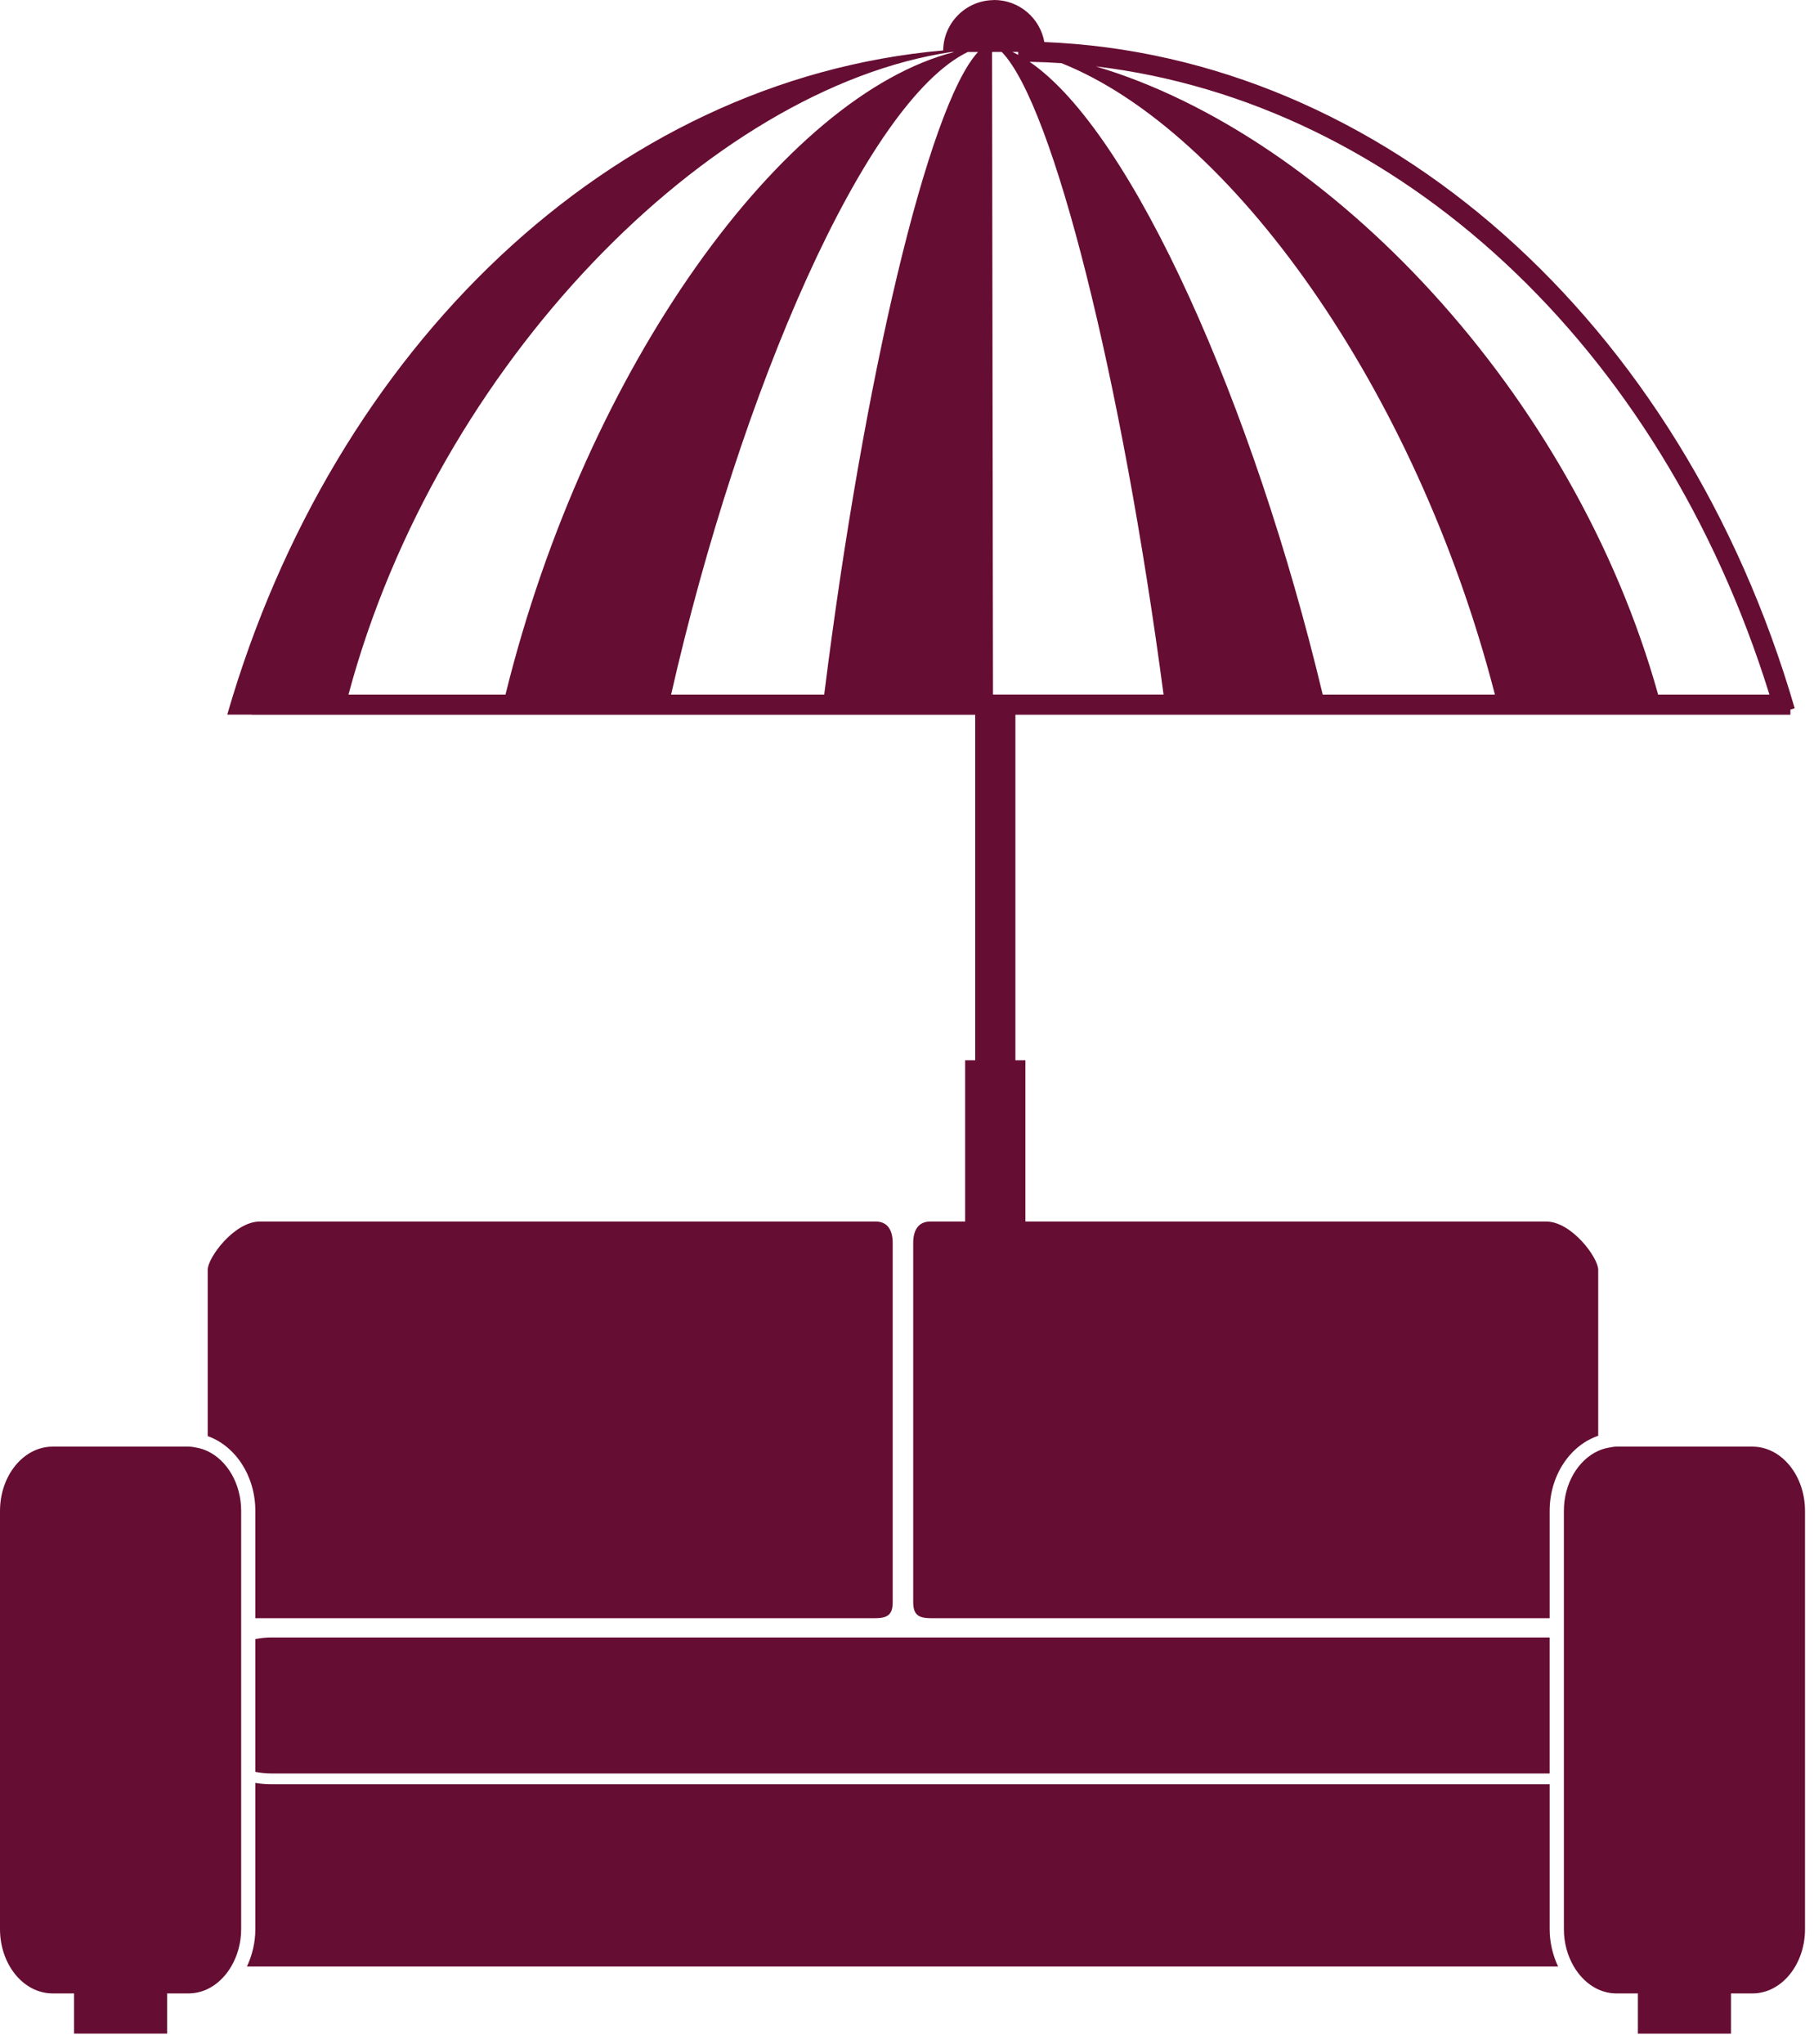
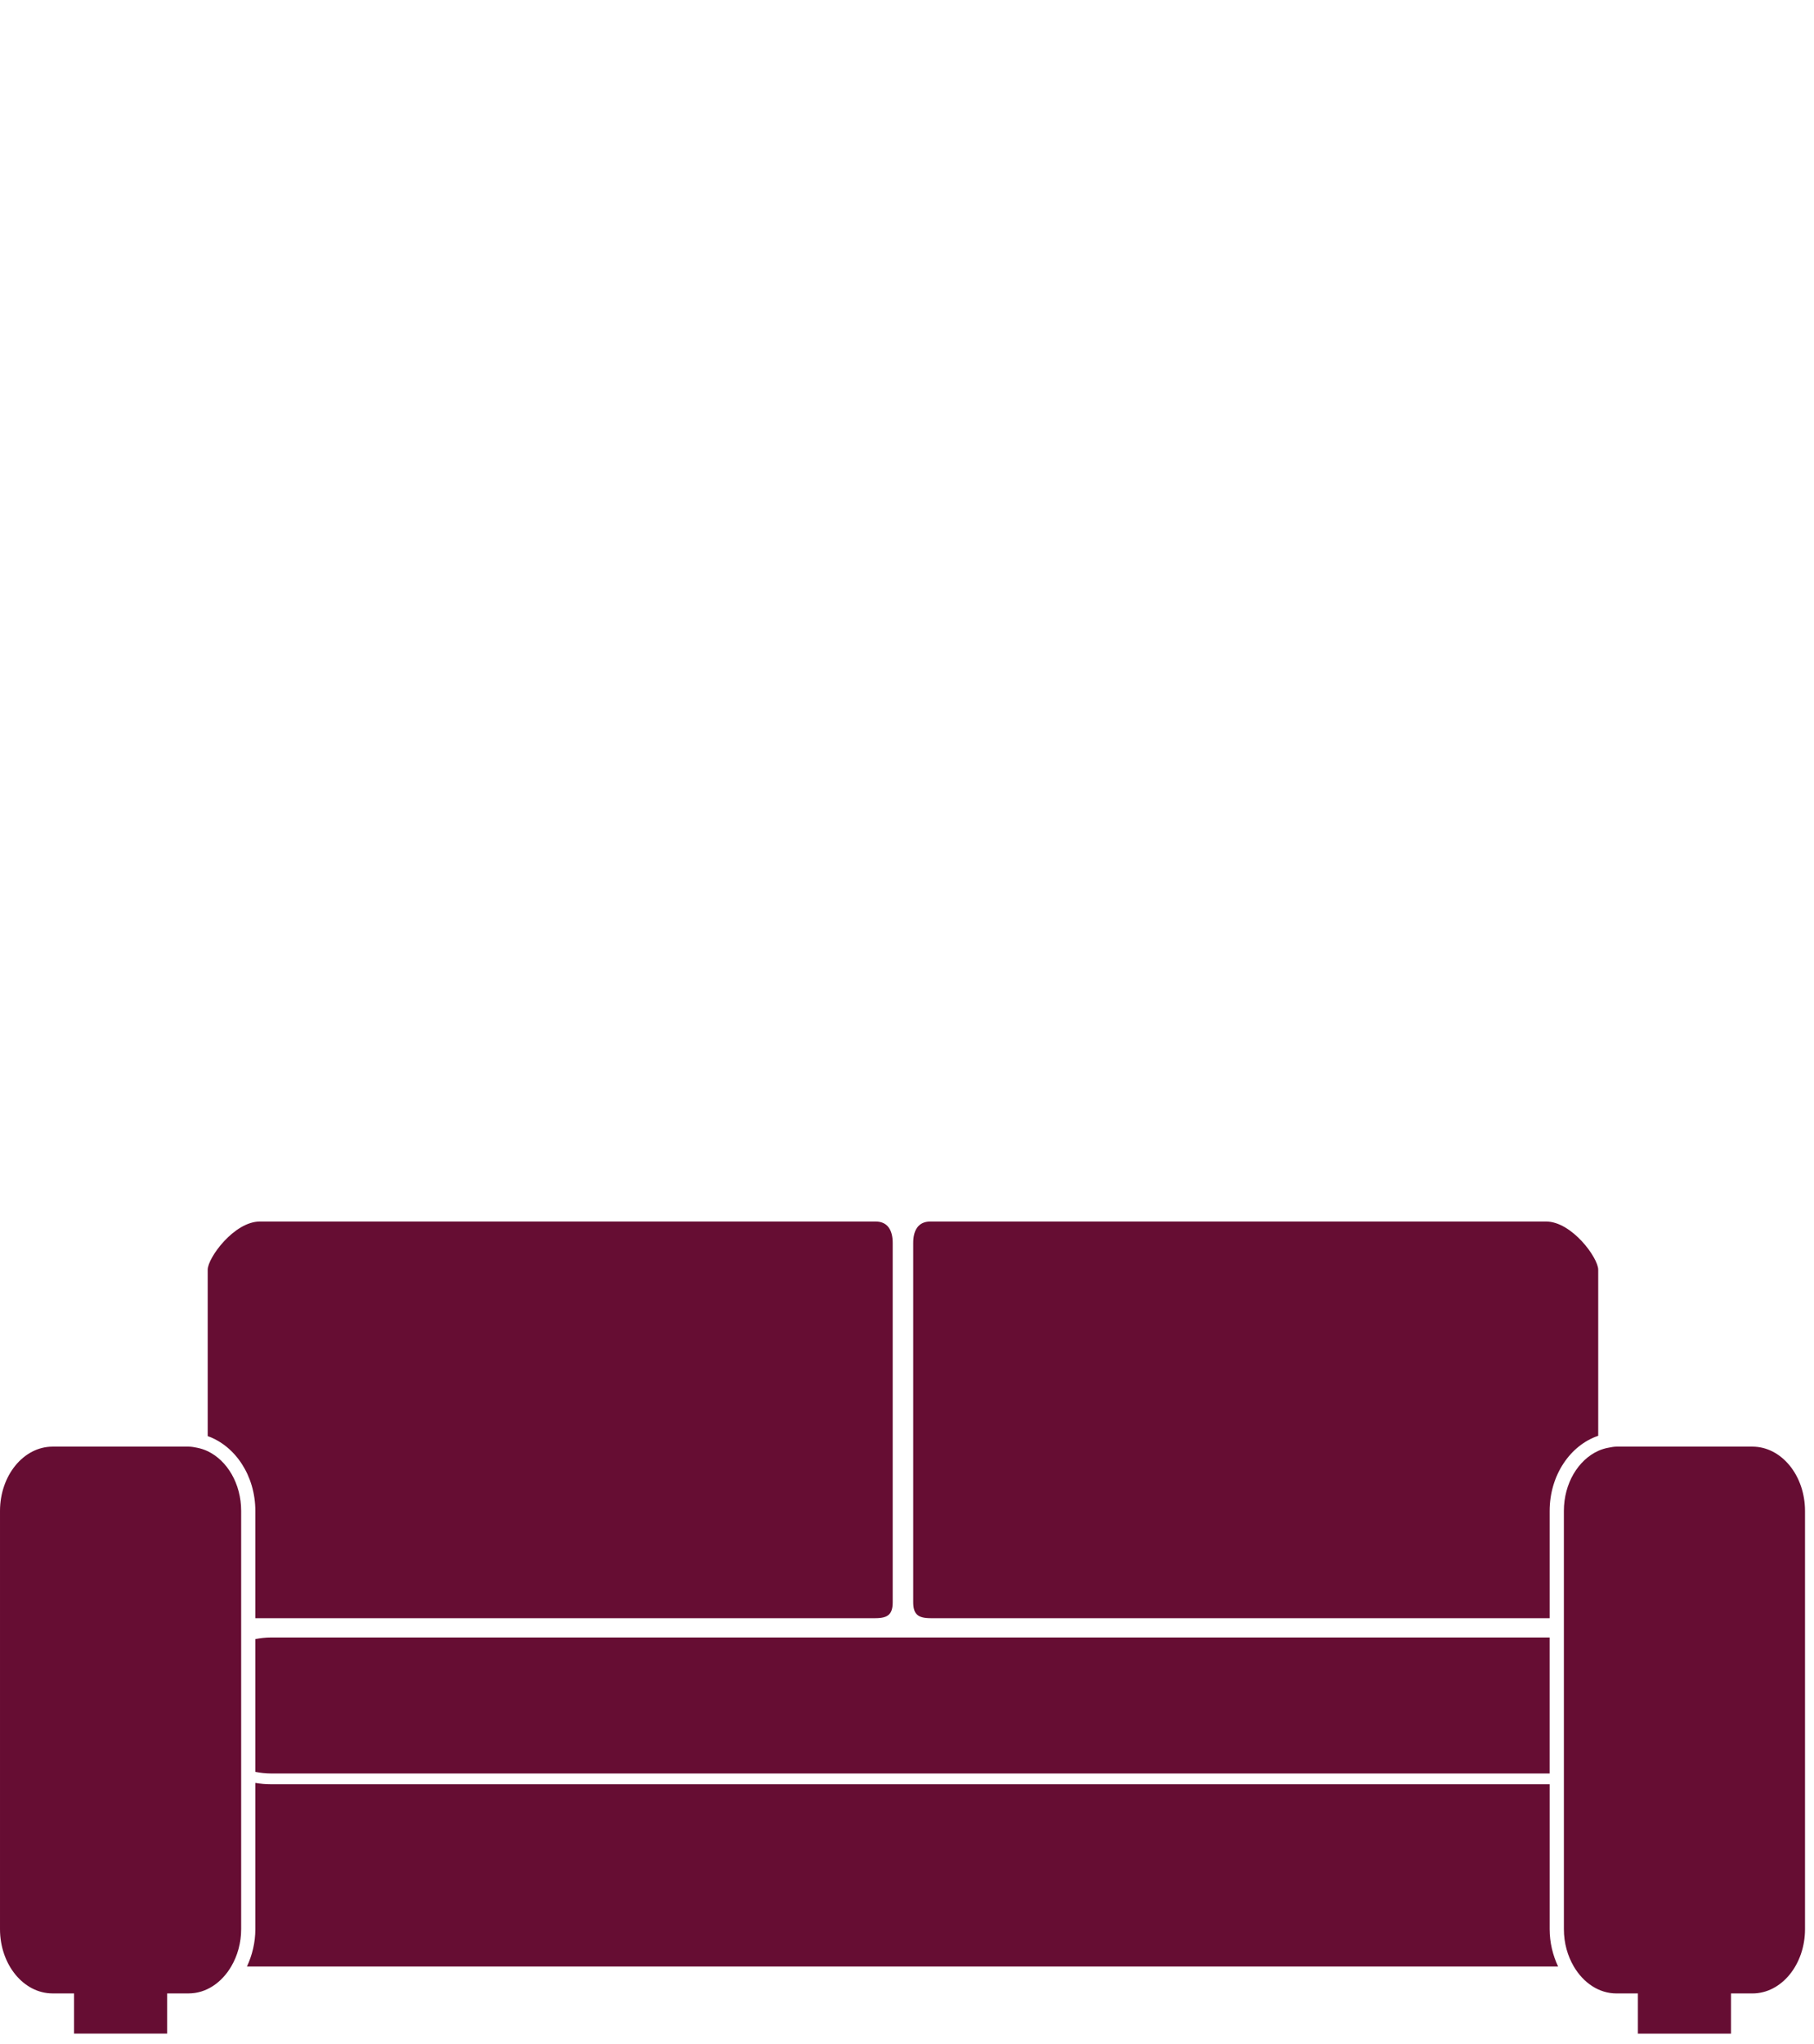
<svg xmlns="http://www.w3.org/2000/svg" width="100%" height="100%" viewBox="0 0 87 98" version="1.1" xml:space="preserve" style="fill-rule:evenodd;clip-rule:evenodd;stroke-linejoin:round;stroke-miterlimit:2;">
  <g>
    <path d="M74.322,85.703l0,-0.16l-61.316,0c-0.267,0 -0.519,-0.023 -0.76,-0.063l0,7.011c0,0.652 -0.154,1.256 -0.403,1.792l62.884,0c-0.25,-0.536 -0.405,-1.14 -0.405,-1.792l0,-6.788Z" style="fill:#660d33;fill-rule:nonzero;" />
    <path d="M12.246,72.442l0,5.14l29.743,0c0.613,0 0.825,-0.203 0.825,-0.769l0,-17.222c0,-0.568 -0.212,-1.028 -0.825,-1.028l-29.518,0c-1.243,0 -2.51,1.744 -2.51,2.313l0,7.976c1.319,0.47 2.285,1.892 2.285,3.59Z" style="fill:#660d33;fill-rule:nonzero;" />
    <path d="M44.626,77.582l29.696,0l0,-5.141c0,-1.716 0.991,-3.152 2.329,-3.604l0,-7.961c0,-0.569 -1.265,-2.313 -2.508,-2.313l-29.517,0c-0.613,0 -0.828,0.46 -0.828,1.028l0,17.221c0.001,0.567 0.215,0.77 0.828,0.77Z" style="fill:#660d33;fill-rule:nonzero;" />
    <path d="M12.246,78.584l0,6.366c0.237,0.048 0.488,0.078 0.76,0.078l61.315,0l0,-6.522l-61.315,0c-0.272,0 -0.523,0.032 -0.76,0.078Z" style="fill:#660d33;fill-rule:nonzero;" />
    <path d="M9.962,69.577c-0.163,-0.078 -0.335,-0.133 -0.514,-0.168c-0.133,-0.027 -0.266,-0.052 -0.405,-0.052l-6.519,0c-1.393,0 -2.524,1.382 -2.524,3.085l0,20.047c0,1.703 1.131,3.083 2.524,3.083l1.028,0l0,1.927l4.465,0l0,-1.927l1.026,0c0.846,0 1.592,-0.515 2.048,-1.296c0.297,-0.506 0.475,-1.121 0.475,-1.788l0,-6.788l0,-0.405l0,-0.568l0,-5.924l0,-0.567l0,-0.141l0,-0.515l0,-5.14c0,-1.304 -0.667,-2.415 -1.604,-2.863Z" style="fill:#660d33;fill-rule:nonzero;" />
    <path d="M84.047,69.357l-6.519,0c-0.123,0 -0.242,0.024 -0.362,0.047c-0.178,0.03 -0.35,0.082 -0.515,0.156c-0.96,0.437 -1.647,1.558 -1.647,2.883l0.001,20.046c-0.001,0.672 0.179,1.287 0.476,1.793c0.458,0.779 1.202,1.291 2.047,1.291l1.026,0l0,1.928l4.465,0l0,-1.928l1.028,0c1.392,0 2.522,-1.38 2.522,-3.083l0,-20.048c0,-1.704 -1.13,-3.085 -2.523,-3.085Z" style="fill:#660d33;fill-rule:nonzero;" />
  </g>
-   <path d="M85.868,34.267l0,-0.248l0.206,-0.061c-5.423,-18.627 -19.786,-31.301 -35.986,-31.941c-0.206,-1.147 -1.203,-2.018 -2.411,-2.017c-0.015,0.001 -0.025,0.005 -0.038,0.005c-1.324,0.023 -2.386,1.092 -2.404,2.413c-15.954,1.406 -29.257,14.285 -34.336,31.844l1.172,-0.001l0,0.007l34.699,0l0,16.566l-0.481,0l0,23.191l2.89,0l0,-23.192l-0.48,0l0,-16.566l37.169,0Zm-38.961,-31.775c-2.385,2.574 -5.494,15.713 -7.378,30.811l-7.343,0c3.312,-14.577 9.326,-28.431 14.23,-30.811l0.491,0Zm1.927,-0.003l0,0.141c-0.094,-0.051 -0.187,-0.097 -0.281,-0.141l0.281,0Zm2.073,0.539c8.083,3.218 16.986,15.529 20.79,30.275l-8.259,0c-3.296,-13.807 -9.114,-26.968 -14.06,-30.34c0.511,0.011 1.02,0.031 1.529,0.065Zm33.956,30.275l-5.338,0c-4.044,-14.487 -15.79,-26.8 -26.97,-30.12c14.481,1.731 27.099,13.366 32.308,30.12Zm-39.233,-30.81l0.137,0c-8.16,2.07 -17.64,15.054 -21.524,30.81l-7.531,0c4.245,-15.846 17.349,-29.095 28.918,-30.81Zm1.994,30.81l-0.045,-30.812l0.062,-0.001l0.403,0c2.486,2.567 5.759,15.71 7.761,30.812l-8.181,0l0,0.001Z" style="fill:#660d33;fill-rule:nonzero;" />
</svg>